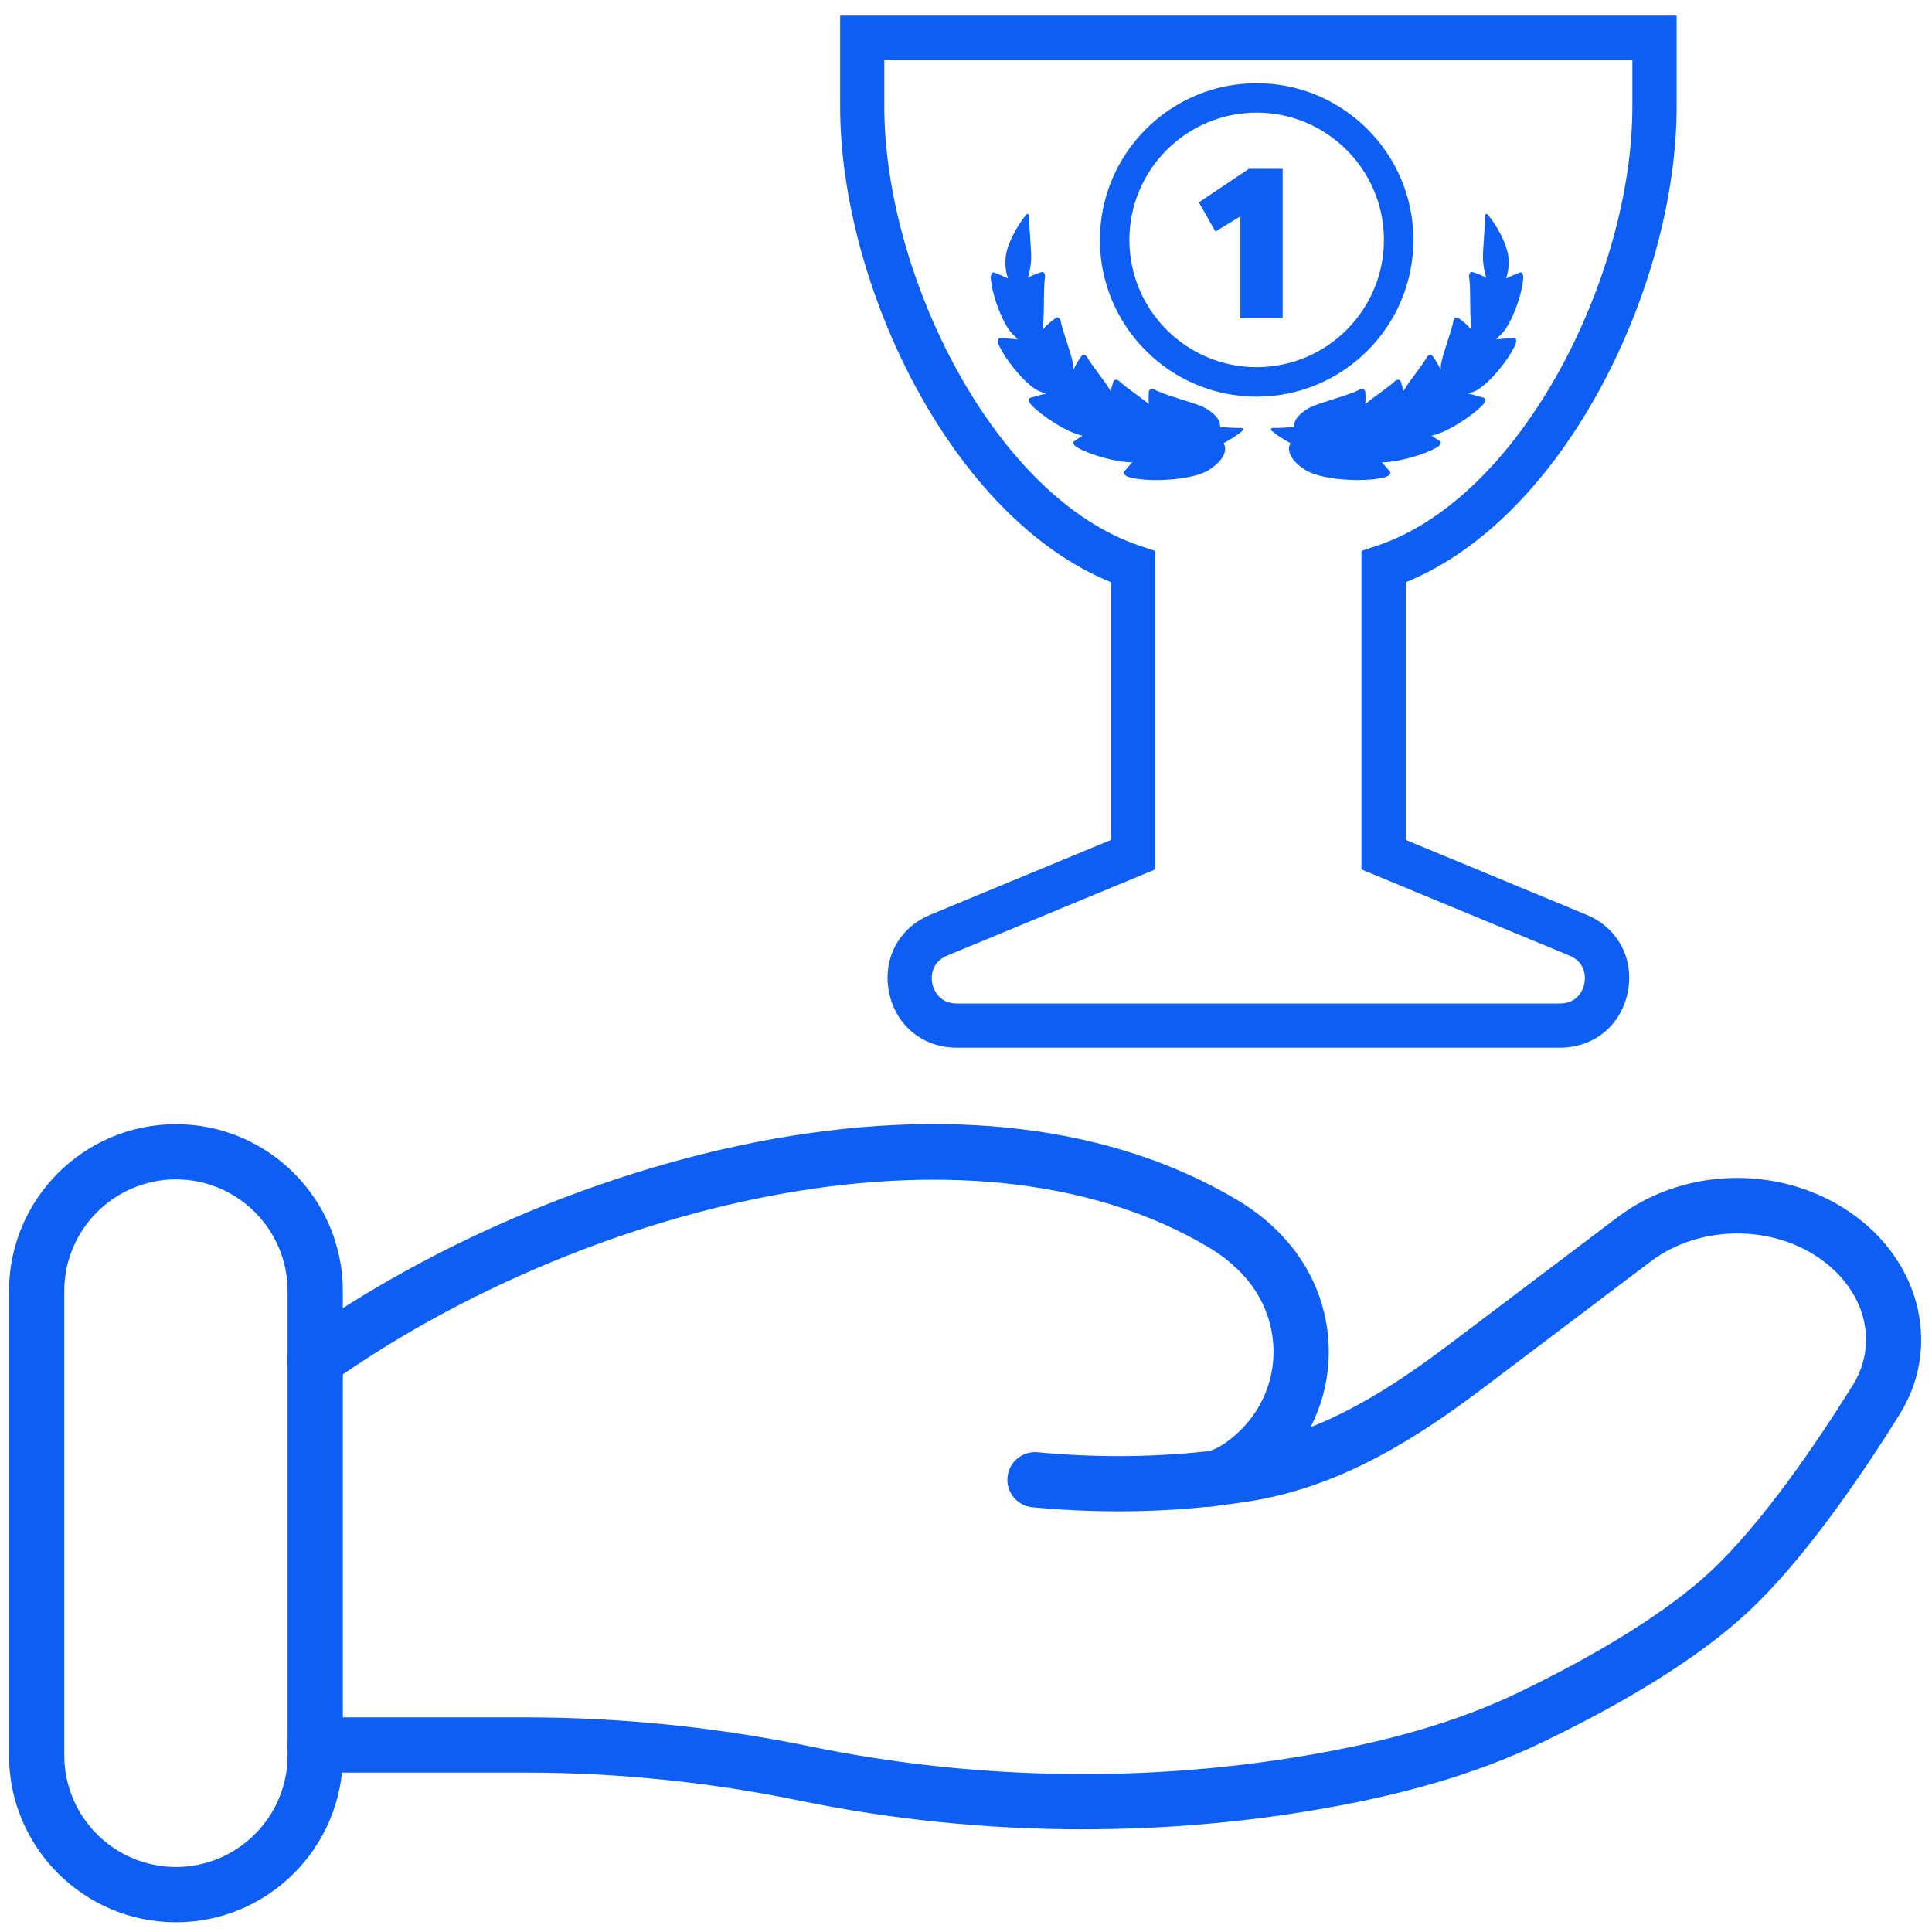
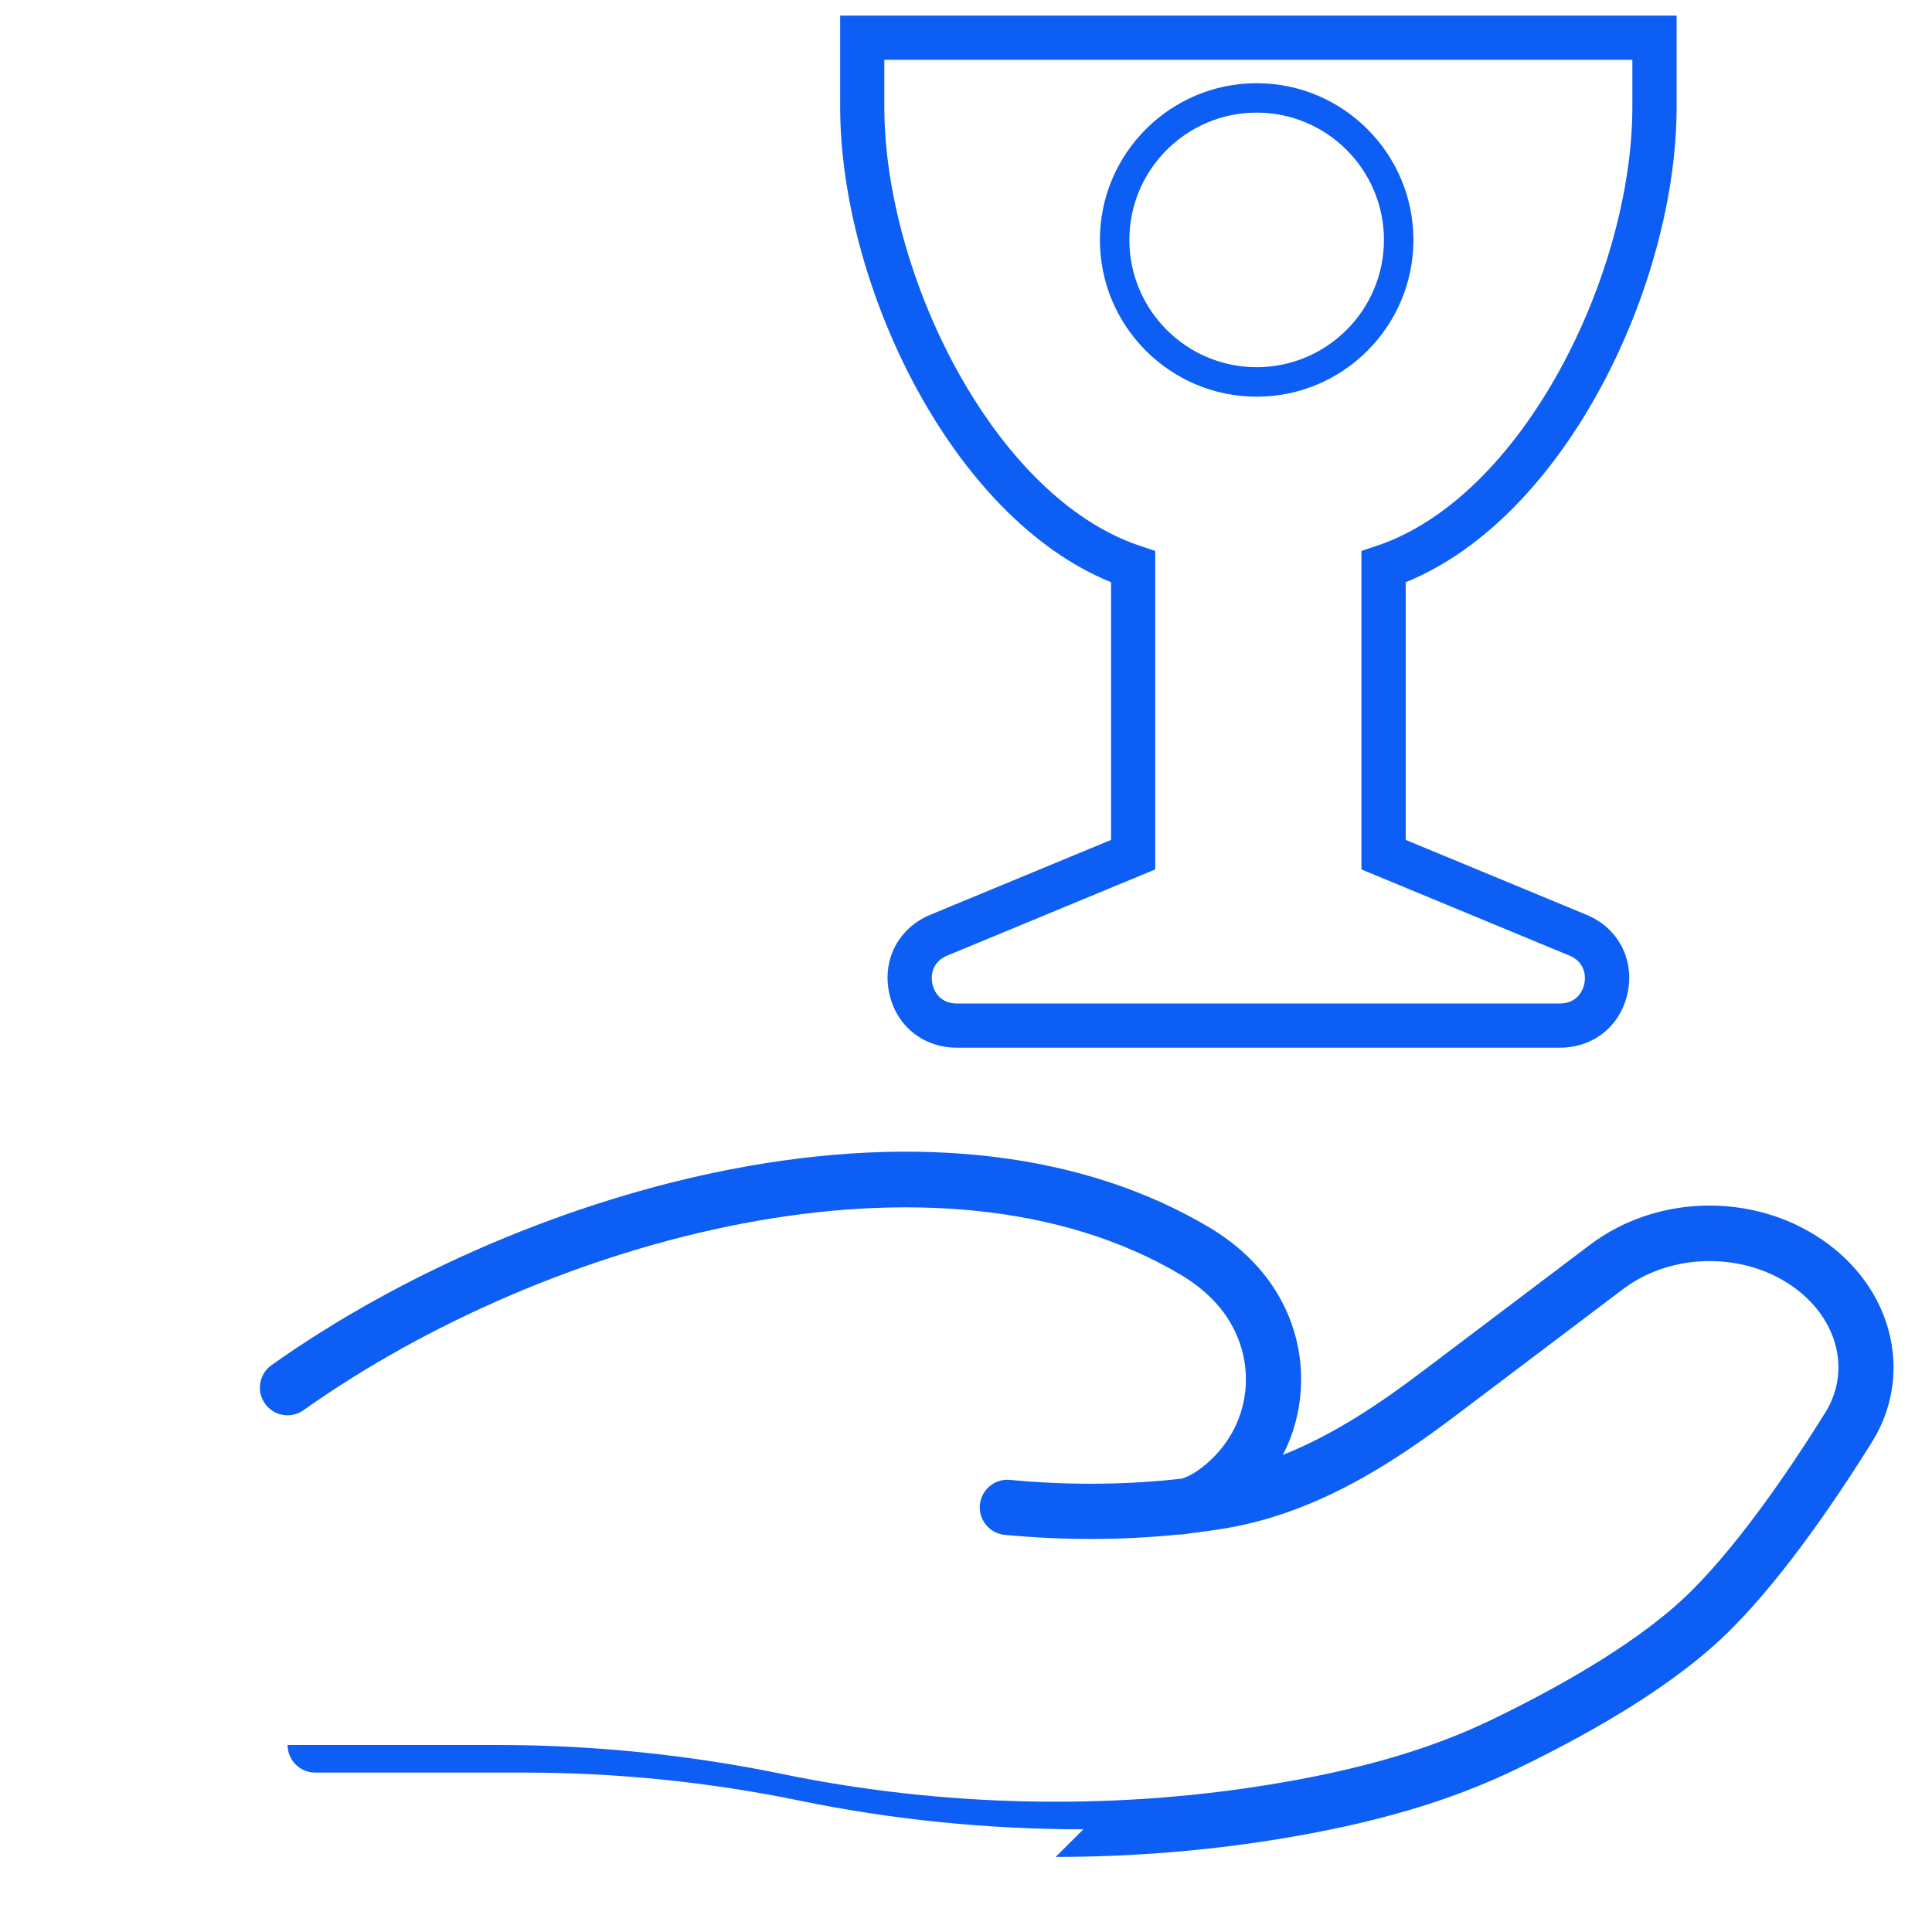
<svg xmlns="http://www.w3.org/2000/svg" id="Layer_1" data-name="Layer 1" viewBox="0 0 524.58 524.58">
  <defs>
    <style> .cls-1 { fill: #0d5ef4; stroke-width: 0px; } </style>
  </defs>
  <g>
    <path class="cls-1" d="M423.58,284.47h-163.81c-9.21,0-16.6-6.07-18.39-15.1-1.8-9.03,2.71-17.46,11.22-20.99l49.08-20.33v-69.96c-43.56-17.68-73.56-81.04-73.56-129.08V4.24h227.12v24.77c0,48.05-30,111.4-73.56,129.08v69.96l49.08,20.33c8.51,3.52,13.01,11.96,11.22,20.99-1.8,9.03-9.19,15.1-18.39,15.1ZM240.11,16.24v12.77c0,45.36,29.7,105.98,69.46,119.21l4.1,1.37v86.48l-56.49,23.4c-3.78,1.56-4.56,4.93-4.04,7.56s2.54,5.44,6.62,5.44h163.81c4.09,0,6.1-2.81,6.62-5.44s-.26-5.99-4.04-7.56l-56.49-23.4v-86.48l4.1-1.37c39.75-13.23,69.46-73.85,69.46-119.21v-12.77h-203.12Z" />
-     <path class="cls-1" d="M336.81,58.72l-6.8,4.14-4.49-7.92,13.59-9.1h9.16v40.6h-11.47v-27.72Z" />
    <g>
-       <path class="cls-1" d="M279.44,58.75c0-.32-.11-.56-.29-.63-.18-.07-.42.05-.62.31-1.9,2.19-5.33,7.97-5.5,11.74-.16,2.14.14,4.03.69,5.46-1.48-.72-2.89-1.28-3.82-1.65-.25-.09-.5.06-.68.42-.17.36-.24.87-.17,1.37.31,4.44,3.51,13.33,6.55,15.54.22.32.46.61.72.87-1.9-.26-3.73-.32-4.87-.36-.26,0-.45.22-.5.62-.04.39.07.89.3,1.33,1.79,4.01,7.78,11.47,11.41,12.65.51.19,1,.34,1.46.45-1.8.37-3.46.88-4.51,1.2-.25.08-.35.36-.26.75.09.39.36.83.72,1.17,2.73,2.92,9.7,7.5,13.86,8.32-.93.58-1.74,1.13-2.33,1.53-.22.15-.23.45-.02.8.2.35.6.69,1.05.92,3.2,1.85,10.31,3.98,14.82,3.97-.91.98-1.68,1.9-2.24,2.55-.2.24-.1.58.25.9.36.32.94.59,1.54.69,5.23,1.36,17.5.73,21.58-2.3,3.77-2.49,4.74-5.21,3.65-7.03,2.07-1.08,3.94-2.34,4.98-3.24.26-.21.37-.44.31-.62s-.3-.29-.63-.29c-1.41.06-3.49-.09-5.61-.23.18-2.04-1.82-4.08-4.75-5.53-3.36-1.41-10.39-3.16-13.1-4.67-.32-.15-.69-.16-.99-.04-.3.12-.5.37-.51.67-.07.83-.09,2.01.01,3.33-2.53-2.08-6.51-4.71-8.16-6.32-.24-.21-.55-.31-.84-.29-.29.03-.51.18-.59.42-.24.65-.53,1.59-.76,2.66-1.66-2.79-5.2-7.03-6.44-9.28-.17-.27-.44-.47-.72-.53-.28-.06-.55.02-.7.22-.63.82-1.55,2.22-2.26,3.81,0-.41-.02-.84-.06-1.28-.46-3.05-2.91-9.12-3.42-12.01-.08-.32-.27-.61-.52-.77-.25-.16-.53-.18-.74-.03-.91.61-2.33,1.72-3.56,3.11.01-.29,0-.6-.02-.91,0-.03.01-.06.02-.09.48-3.14.07-10.1.58-13.27.03-.36-.05-.73-.23-.98-.18-.26-.43-.37-.68-.3-.92.26-2.33.76-3.75,1.53.44-1.32.73-2.97.88-4.76.12-3.07-.62-8.96-.51-11.9h0Z" />
-       <path class="cls-1" d="M391.02,119.83c-.59-.4-1.4-.95-2.33-1.53,4.17-.82,11.13-5.4,13.86-8.32.36-.34.63-.78.72-1.17.09-.39-.01-.67-.26-.75-1.05-.32-2.71-.83-4.51-1.2.46-.1.95-.25,1.46-.45,3.63-1.18,9.62-8.63,11.41-12.65.23-.44.34-.94.3-1.33-.04-.39-.23-.62-.5-.62-1.15.04-2.97.1-4.87.36.25-.26.49-.55.72-.87,3.04-2.21,6.24-11.09,6.55-15.54.07-.49,0-1.01-.17-1.37-.17-.36-.43-.52-.68-.42-.93.37-2.34.93-3.82,1.65.55-1.43.85-3.32.69-5.46-.17-3.77-3.6-9.56-5.5-11.74-.21-.26-.44-.37-.62-.31-.18.07-.29.3-.29.63.12,2.95-.63,8.83-.51,11.9.14,1.79.43,3.44.88,4.76-1.42-.76-2.83-1.27-3.75-1.53-.25-.07-.5.04-.68.3-.18.26-.27.62-.23.98.51,3.17.09,10.13.58,13.27,0,.03.01.06.02.09-.02.31-.03.61-.02.91-1.23-1.39-2.65-2.51-3.56-3.11-.21-.15-.48-.13-.74.03-.25.16-.44.45-.52.77-.51,2.89-2.96,8.96-3.42,12.01-.04.44-.06.86-.06,1.28-.71-1.6-1.63-2.99-2.26-3.81-.15-.2-.41-.28-.7-.22-.28.06-.55.26-.72.53-1.24,2.25-4.78,6.49-6.44,9.28-.23-1.07-.52-2.01-.76-2.66-.08-.24-.31-.4-.59-.42-.29-.02-.6.08-.84.29-1.65,1.61-5.63,4.24-8.16,6.32.1-1.31.08-2.5.01-3.33-.02-.29-.21-.54-.51-.67-.3-.12-.67-.11-.99.04-2.71,1.51-9.74,3.26-13.1,4.67-2.93,1.45-4.92,3.48-4.75,5.53-2.12.15-4.21.29-5.61.23-.32,0-.56.11-.63.29-.07.18.05.42.31.62,1.04.9,2.91,2.16,4.98,3.24-1.1,1.82-.12,4.54,3.65,7.03,4.07,3.02,16.34,3.66,21.58,2.3.6-.11,1.18-.37,1.54-.69.36-.32.45-.66.25-.9-.56-.66-1.33-1.57-2.24-2.55,4.51,0,11.62-2.12,14.82-3.97.45-.22.85-.57,1.05-.92.21-.35.19-.64-.02-.8h0Z" />
-     </g>
+       </g>
    <path class="cls-1" d="M341.21,107.71c-23.47,0-42.56-19.09-42.56-42.56s19.09-42.56,42.56-42.56,42.56,19.09,42.56,42.56-19.09,42.56-42.56,42.56ZM341.21,30.58c-19.06,0-34.56,15.5-34.56,34.56s15.5,34.56,34.56,34.56,34.56-15.5,34.56-34.56-15.5-34.56-34.56-34.56Z" />
  </g>
  <g>
-     <path class="cls-1" d="M294.16,496.7c-25.89,0-51.88-2.6-77.05-7.79-24.51-5.05-49.59-7.61-74.54-7.61h-56.98c-4.14,0-7.5-3.36-7.5-7.5s3.36-7.5,7.5-7.5h56.98c25.96,0,52.06,2.66,77.56,7.92,43.06,8.87,88.6,9.88,131.69,2.9,24.73-4.01,44.03-9.63,60.73-17.69,22.58-10.9,40.45-22.16,51.68-32.55,14.02-12.99,28.87-34.79,38.85-50.79,6.9-11.06,3.65-24.88-7.9-33.61-13.38-10.1-33.55-10.1-46.93,0l-45.56,34.42c-17.11,12.92-38,26.68-63.27,30.71-2.82.45-5.74.85-8.68,1.2-1.18.23-2.36.36-3.52.38-15.23,1.54-31.01,1.56-46.9.06-4.12-.39-7.15-4.05-6.76-8.17.39-4.12,4.04-7.15,8.17-6.76,14.99,1.42,29.85,1.39,44.17-.07.07,0,.14-.02.21-.02.73-.07,1.44-.15,2.15-.23,1.47-.38,3.83-1.44,7.1-4.29,6.18-5.39,9.86-12.77,10.37-20.77.51-8.17-2.28-16.12-7.87-22.4-2.64-2.96-5.86-5.59-9.57-7.8-65.86-39.28-171.97-10.43-238.38,36.66-3.38,2.4-8.06,1.6-10.46-1.78-2.4-3.38-1.6-8.06,1.78-10.46,35.76-25.36,81.18-44.73,124.6-53.15,51.15-9.91,96.15-4.44,130.14,15.83,5.03,3,9.44,6.61,13.09,10.71,8.27,9.29,12.4,21.12,11.64,33.32-.39,6.24-2.06,12.23-4.87,17.66,14.18-5.63,26.81-14.3,37.8-22.6l45.56-34.42c18.83-14.23,46.17-14.23,65.01,0,17.72,13.38,22.59,35.88,11.59,53.52-10.46,16.78-26.14,39.74-41.38,53.85-12.48,11.55-31.1,23.35-55.35,35.05-18.04,8.71-38.65,14.74-64.86,18.99-19.67,3.18-39.84,4.77-60.06,4.77Z" />
-     <path class="cls-1" d="M47.77,521.94c-24.99,0-45.32-20.33-45.32-45.32v-126.06c0-24.99,20.33-45.32,45.32-45.32s45.32,20.33,45.32,45.32v126.06c0,24.99-20.33,45.32-45.32,45.32ZM47.77,320.23c-16.72,0-30.32,13.6-30.32,30.32v126.06c0,16.72,13.6,30.32,30.32,30.32s30.32-13.6,30.32-30.32v-126.06c0-16.72-13.6-30.32-30.32-30.32Z" />
+     <path class="cls-1" d="M294.16,496.7c-25.89,0-51.88-2.6-77.05-7.79-24.51-5.05-49.59-7.61-74.54-7.61h-56.98c-4.14,0-7.5-3.36-7.5-7.5h56.98c25.96,0,52.06,2.66,77.56,7.92,43.06,8.87,88.6,9.88,131.69,2.9,24.73-4.01,44.03-9.63,60.73-17.69,22.58-10.9,40.45-22.16,51.68-32.55,14.02-12.99,28.87-34.79,38.85-50.79,6.9-11.06,3.65-24.88-7.9-33.61-13.38-10.1-33.55-10.1-46.93,0l-45.56,34.42c-17.11,12.92-38,26.68-63.27,30.71-2.82.45-5.74.85-8.68,1.2-1.18.23-2.36.36-3.52.38-15.23,1.54-31.01,1.56-46.9.06-4.12-.39-7.15-4.05-6.76-8.17.39-4.12,4.04-7.15,8.17-6.76,14.99,1.42,29.85,1.39,44.17-.07.07,0,.14-.02.21-.02.73-.07,1.44-.15,2.15-.23,1.47-.38,3.83-1.44,7.1-4.29,6.18-5.39,9.86-12.77,10.37-20.77.51-8.17-2.28-16.12-7.87-22.4-2.64-2.96-5.86-5.59-9.57-7.8-65.86-39.28-171.97-10.43-238.38,36.66-3.38,2.4-8.06,1.6-10.46-1.78-2.4-3.38-1.6-8.06,1.78-10.46,35.76-25.36,81.18-44.73,124.6-53.15,51.15-9.91,96.15-4.44,130.14,15.83,5.03,3,9.44,6.61,13.09,10.71,8.27,9.29,12.4,21.12,11.64,33.32-.39,6.24-2.06,12.23-4.87,17.66,14.18-5.63,26.81-14.3,37.8-22.6l45.56-34.42c18.83-14.23,46.17-14.23,65.01,0,17.72,13.38,22.59,35.88,11.59,53.52-10.46,16.78-26.14,39.74-41.38,53.85-12.48,11.55-31.1,23.35-55.35,35.05-18.04,8.71-38.65,14.74-64.86,18.99-19.67,3.18-39.84,4.77-60.06,4.77Z" />
  </g>
</svg>